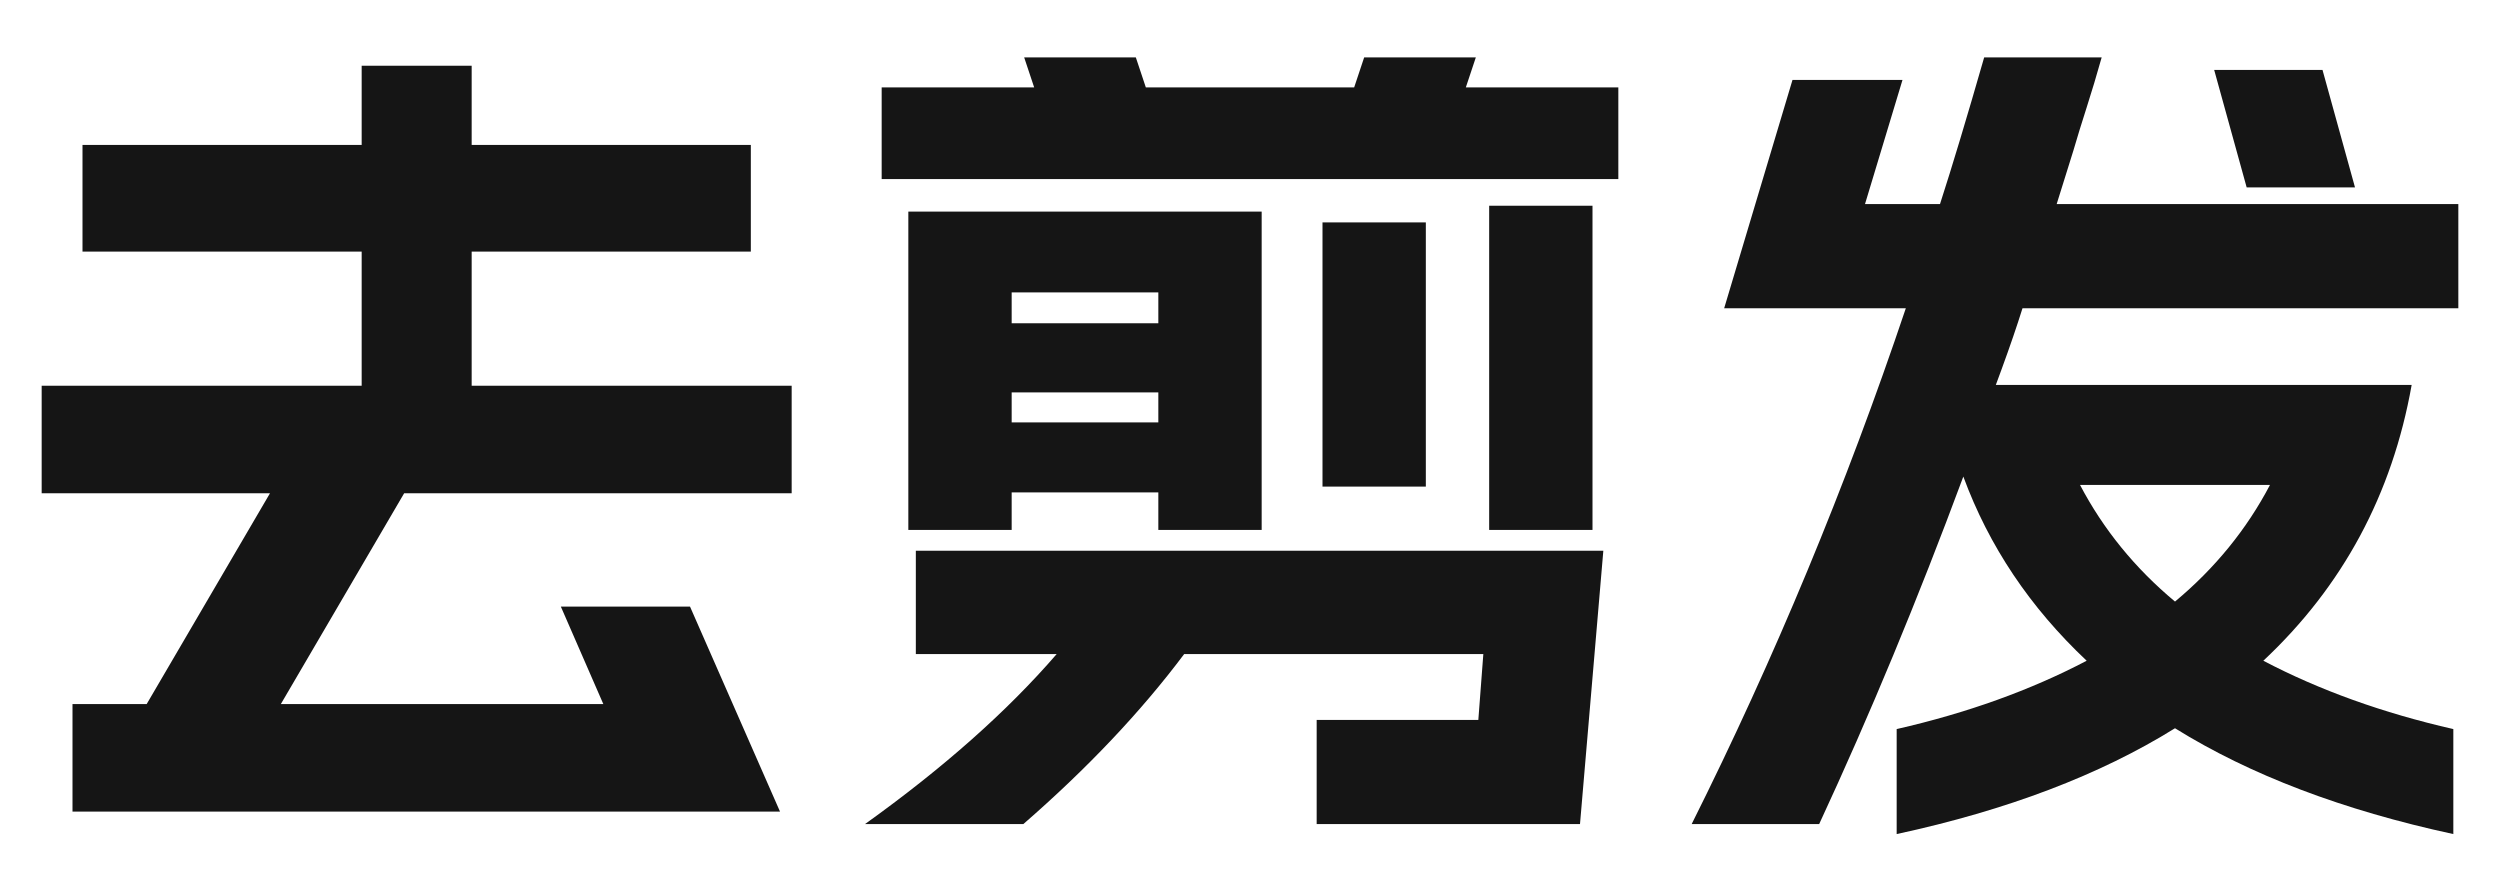
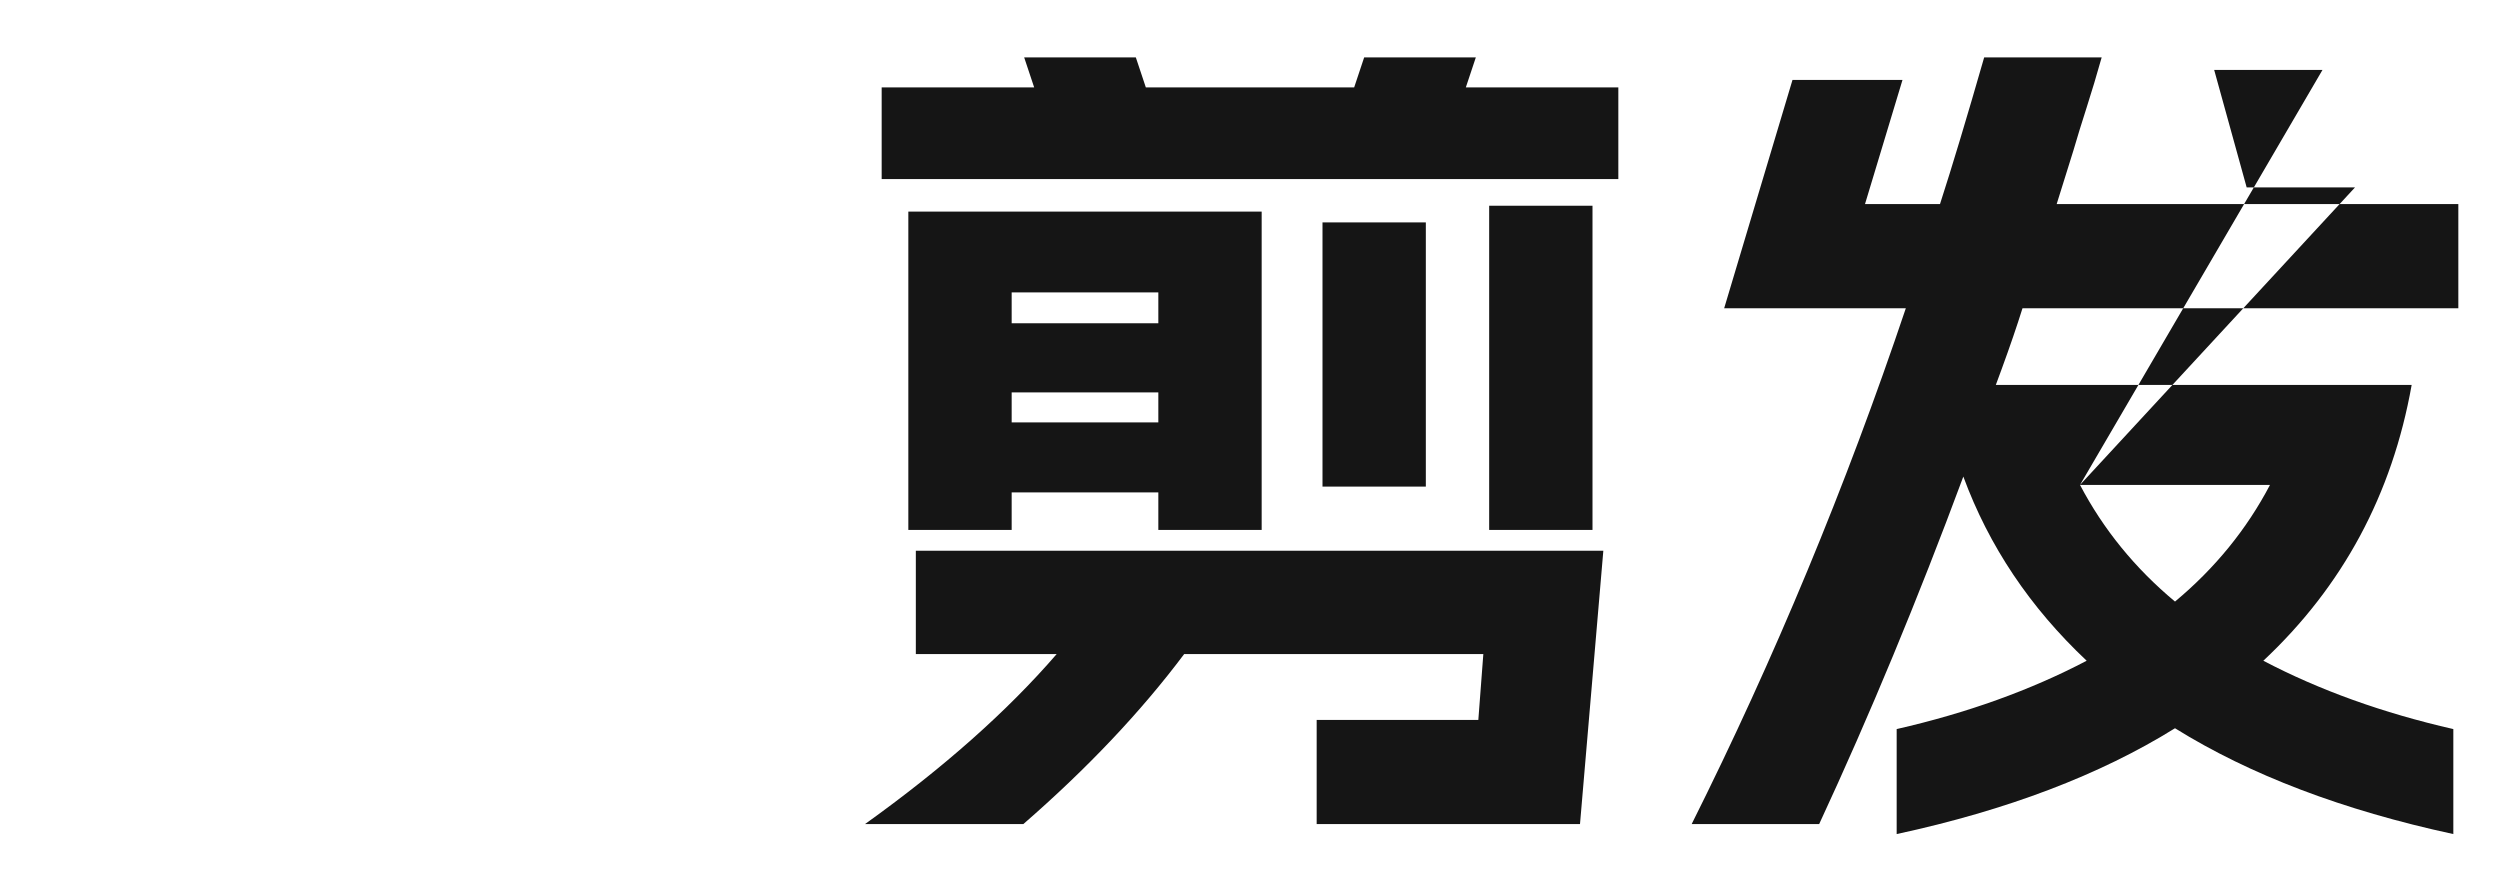
<svg xmlns="http://www.w3.org/2000/svg" xmlns:xlink="http://www.w3.org/1999/xlink" width="54px" height="19px" viewBox="0 0 54 19" version="1.1">
  <title>去剪发备份</title>
  <defs>
    <rect id="path-1" x="0" y="0" width="54" height="19" />
  </defs>
  <g id="首页-美发页-详情页" stroke="none" stroke-width="1" fill="none" fill-rule="evenodd">
    <g id="画板" transform="translate(-29, -21)">
      <g id="去剪发备份" transform="translate(29, 21)">
        <mask id="mask-2" fill="white">
          <use xlink:href="#path-1" />
        </mask>
        <g id="蒙版" />
        <g mask="url(#mask-2)" fill="#151515" fill-rule="nonzero">
          <g transform="translate(0.9, 1.24)">
-             <polygon id="路径" points="0.666 13.968 2.268 13.968 4.932 9.414 0 9.414 0 7.092 6.912 7.092 6.912 4.194 0.882 4.194 0.882 1.89 6.912 1.89 6.912 0.18 9.288 0.18 9.288 1.89 15.318 1.89 15.318 4.194 9.288 4.194 9.288 7.092 16.2 7.092 16.2 9.414 7.83 9.414 5.166 13.968 12.132 13.968 11.214 11.862 14.004 11.862 15.948 16.29 0.666 16.29" />
            <path d="M18.72,3.33 L26.352,3.33 L26.352,10.206 L24.12,10.206 L24.12,9.396 L20.952,9.396 L20.952,10.206 L18.72,10.206 L18.72,3.33 Z M17.784,16.56 C19.476,15.348 20.856,14.124 21.924,12.888 L18.882,12.888 L18.882,10.656 L33.732,10.656 L33.228,16.56 L27.54,16.56 L27.54,14.31 L31.032,14.31 L31.14,12.888 L24.678,12.888 C23.742,14.136 22.584,15.36 21.204,16.56 L17.784,16.56 Z M18.144,0.648 L21.438,0.648 L21.222,0 L23.634,0 L23.85,0.648 L28.35,0.648 L28.566,0 L30.978,0 L30.762,0.648 L34.056,0.648 L34.056,2.628 L18.144,2.628 L18.144,0.648 Z M24.12,7.884 L24.12,7.236 L20.952,7.236 L20.952,7.884 L24.12,7.884 Z M24.12,5.742 L24.12,5.076 L20.952,5.076 L20.952,5.742 L24.12,5.742 Z M27.666,3.564 L29.898,3.564 L29.898,9.27 L27.666,9.27 L27.666,3.564 Z M31.266,3.204 L33.498,3.204 L33.498,10.206 L31.266,10.206 L31.266,3.204 Z" id="形状" />
-             <path d="M35.64,16.56 C37.428,12.984 38.97,9.27 40.266,5.418 L36.342,5.418 L37.818,0.486 L40.194,0.486 L39.384,3.168 L41.004,3.168 C41.268,2.352 41.586,1.296 41.958,0 L44.496,0 C44.388,0.384 44.28,0.744 44.172,1.08 C44.064,1.416 43.968,1.728 43.884,2.016 L43.524,3.168 L52.2,3.168 L52.2,5.418 L42.786,5.418 C42.666,5.802 42.516,6.24 42.336,6.732 L42.21,7.074 L51.192,7.074 C50.772,9.438 49.704,11.424 47.988,13.032 C49.2,13.668 50.568,14.16 52.092,14.508 L52.092,16.776 C49.704,16.26 47.7,15.498 46.08,14.49 C44.46,15.498 42.456,16.26 40.068,16.776 L40.068,14.508 C41.592,14.16 42.96,13.668 44.172,13.032 C42.948,11.88 42.06,10.554 41.508,9.054 C40.524,11.706 39.486,14.208 38.394,16.56 L35.64,16.56 Z M44.028,9.234 C44.532,10.194 45.216,11.034 46.08,11.754 C46.944,11.034 47.628,10.194 48.132,9.234 L44.028,9.234 Z M49.266,0.27 L49.968,2.808 L47.628,2.808 L46.926,0.27 L49.266,0.27 Z" id="形状" />
+             <path d="M35.64,16.56 C37.428,12.984 38.97,9.27 40.266,5.418 L36.342,5.418 L37.818,0.486 L40.194,0.486 L39.384,3.168 L41.004,3.168 C41.268,2.352 41.586,1.296 41.958,0 L44.496,0 C44.388,0.384 44.28,0.744 44.172,1.08 C44.064,1.416 43.968,1.728 43.884,2.016 L43.524,3.168 L52.2,3.168 L52.2,5.418 L42.786,5.418 C42.666,5.802 42.516,6.24 42.336,6.732 L42.21,7.074 L51.192,7.074 C50.772,9.438 49.704,11.424 47.988,13.032 C49.2,13.668 50.568,14.16 52.092,14.508 L52.092,16.776 C49.704,16.26 47.7,15.498 46.08,14.49 C44.46,15.498 42.456,16.26 40.068,16.776 L40.068,14.508 C41.592,14.16 42.96,13.668 44.172,13.032 C42.948,11.88 42.06,10.554 41.508,9.054 C40.524,11.706 39.486,14.208 38.394,16.56 L35.64,16.56 Z M44.028,9.234 C44.532,10.194 45.216,11.034 46.08,11.754 C46.944,11.034 47.628,10.194 48.132,9.234 L44.028,9.234 Z L49.968,2.808 L47.628,2.808 L46.926,0.27 L49.266,0.27 Z" id="形状" />
          </g>
        </g>
      </g>
    </g>
  </g>
</svg>